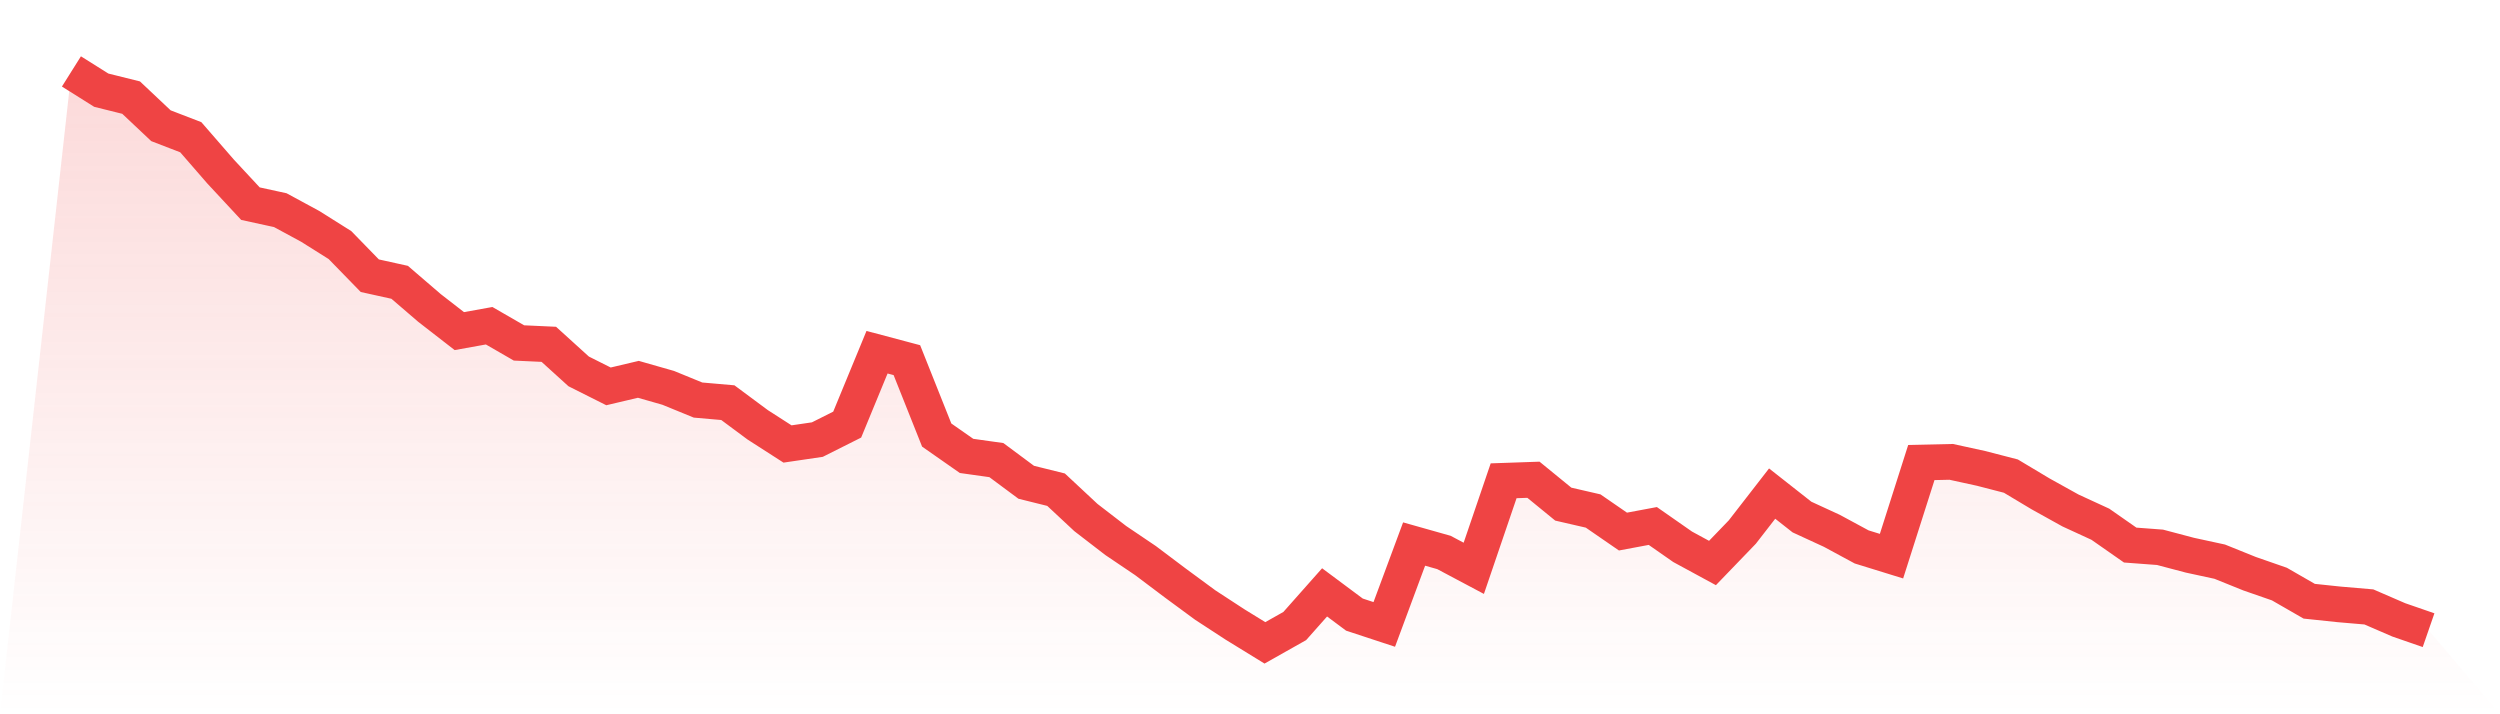
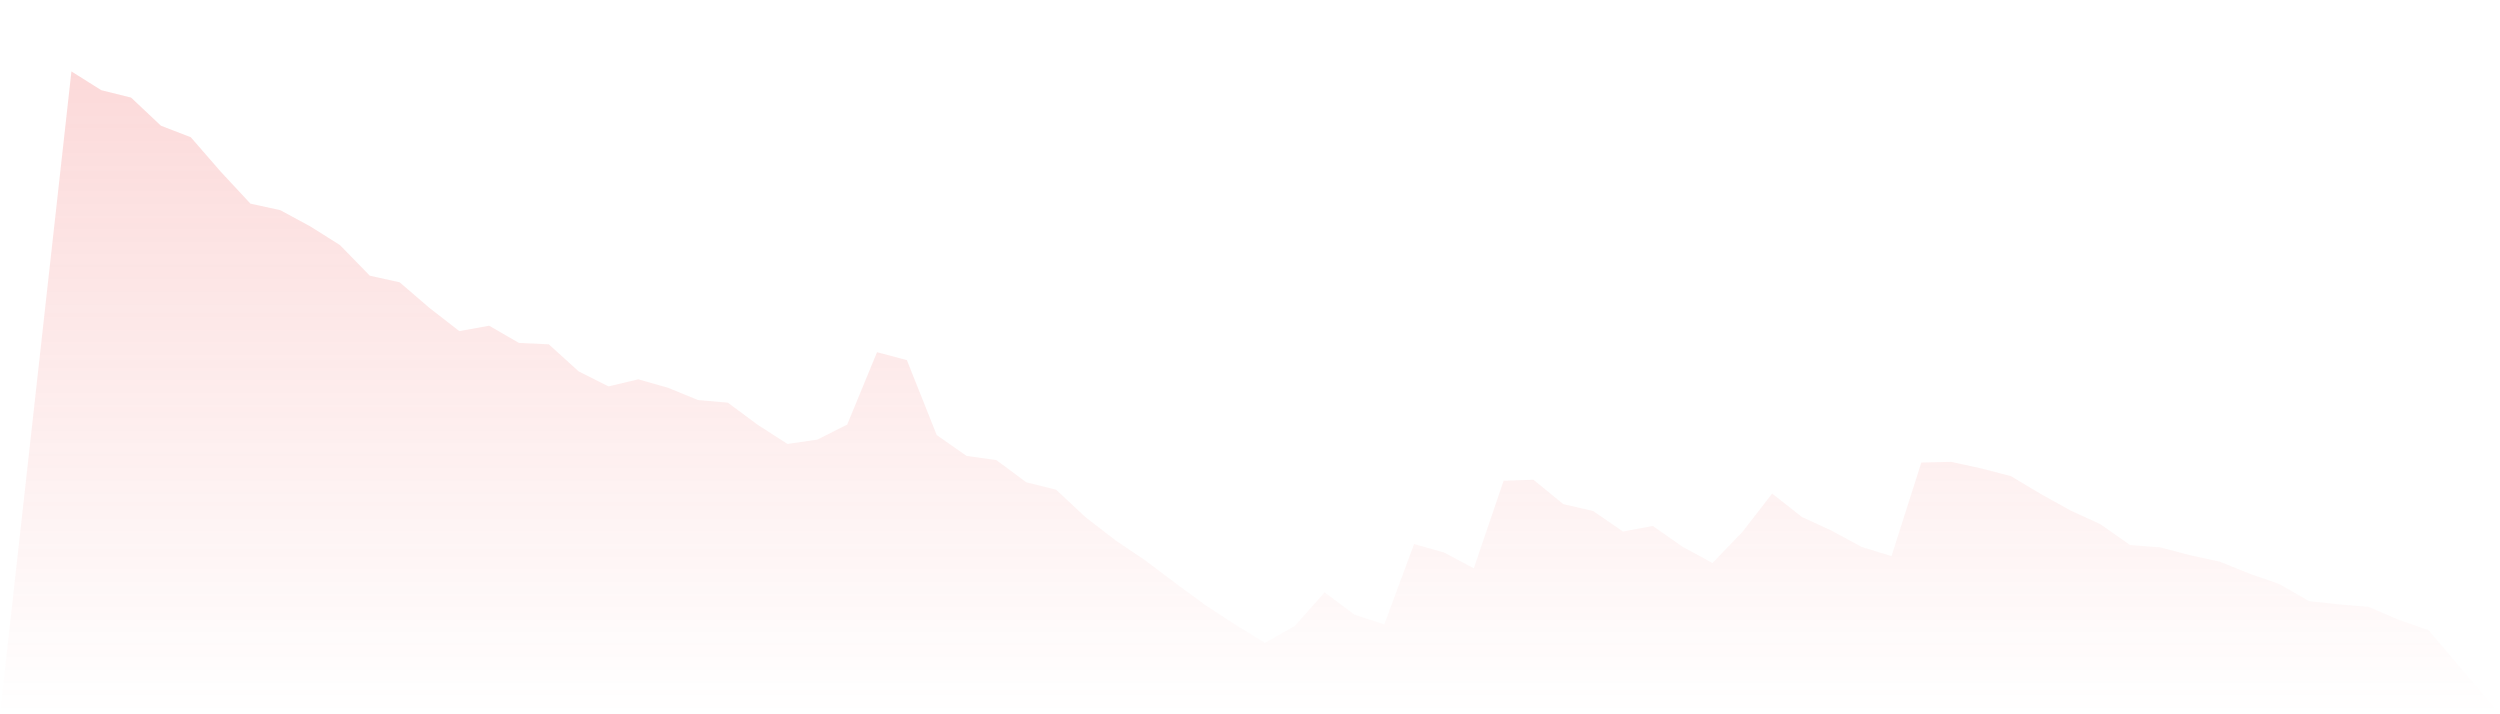
<svg xmlns="http://www.w3.org/2000/svg" viewBox="0 0 140 40">
  <defs>
    <linearGradient id="gradient" x1="0" x2="0" y1="0" y2="1">
      <stop offset="0%" stop-color="#ef4444" stop-opacity="0.2" />
      <stop offset="100%" stop-color="#ef4444" stop-opacity="0" />
    </linearGradient>
  </defs>
  <path d="M4,4 L4,4 L5.671,5.05 L7.342,5.466 L9.013,7.041 L10.684,7.685 L12.354,9.607 L14.025,11.405 L15.696,11.769 L17.367,12.674 L19.038,13.724 L20.709,15.44 L22.38,15.809 L24.051,17.245 L25.722,18.542 L27.392,18.241 L29.063,19.205 L30.734,19.282 L32.405,20.798 L34.076,21.637 L35.747,21.242 L37.418,21.719 L39.089,22.403 L40.759,22.549 L42.43,23.789 L44.101,24.863 L45.772,24.617 L47.443,23.778 L49.114,19.724 L50.785,20.168 L52.456,24.363 L54.127,25.531 L55.797,25.766 L57.468,27.007 L59.139,27.422 L60.81,28.981 L62.481,30.268 L64.152,31.396 L65.823,32.654 L67.494,33.883 L69.165,34.973 L70.835,36 L72.506,35.058 L74.177,33.173 L75.848,34.418 L77.519,34.968 L79.19,30.466 L80.861,30.938 L82.532,31.826 L84.203,26.924 L85.873,26.866 L87.544,28.231 L89.215,28.616 L90.886,29.768 L92.557,29.455 L94.228,30.621 L95.899,31.528 L97.57,29.794 L99.24,27.641 L100.911,28.955 L102.582,29.725 L104.253,30.628 L105.924,31.145 L107.595,25.902 L109.266,25.864 L110.937,26.229 L112.608,26.661 L114.278,27.66 L115.949,28.588 L117.62,29.357 L119.291,30.524 L120.962,30.649 L122.633,31.091 L124.304,31.453 L125.975,32.127 L127.646,32.708 L129.316,33.669 L130.987,33.845 L132.658,33.988 L134.329,34.712 L136,35.29 L140,40 L0,40 z" fill="url(#gradient)" />
-   <path d="M4,4 L4,4 L5.671,5.05 L7.342,5.466 L9.013,7.041 L10.684,7.685 L12.354,9.607 L14.025,11.405 L15.696,11.769 L17.367,12.674 L19.038,13.724 L20.709,15.44 L22.38,15.809 L24.051,17.245 L25.722,18.542 L27.392,18.241 L29.063,19.205 L30.734,19.282 L32.405,20.798 L34.076,21.637 L35.747,21.242 L37.418,21.719 L39.089,22.403 L40.759,22.549 L42.43,23.789 L44.101,24.863 L45.772,24.617 L47.443,23.778 L49.114,19.724 L50.785,20.168 L52.456,24.363 L54.127,25.531 L55.797,25.766 L57.468,27.007 L59.139,27.422 L60.81,28.981 L62.481,30.268 L64.152,31.396 L65.823,32.654 L67.494,33.883 L69.165,34.973 L70.835,36 L72.506,35.058 L74.177,33.173 L75.848,34.418 L77.519,34.968 L79.19,30.466 L80.861,30.938 L82.532,31.826 L84.203,26.924 L85.873,26.866 L87.544,28.231 L89.215,28.616 L90.886,29.768 L92.557,29.455 L94.228,30.621 L95.899,31.528 L97.57,29.794 L99.24,27.641 L100.911,28.955 L102.582,29.725 L104.253,30.628 L105.924,31.145 L107.595,25.902 L109.266,25.864 L110.937,26.229 L112.608,26.661 L114.278,27.66 L115.949,28.588 L117.62,29.357 L119.291,30.524 L120.962,30.649 L122.633,31.091 L124.304,31.453 L125.975,32.127 L127.646,32.708 L129.316,33.669 L130.987,33.845 L132.658,33.988 L134.329,34.712 L136,35.29" fill="none" stroke="#ef4444" stroke-width="2" />
</svg>